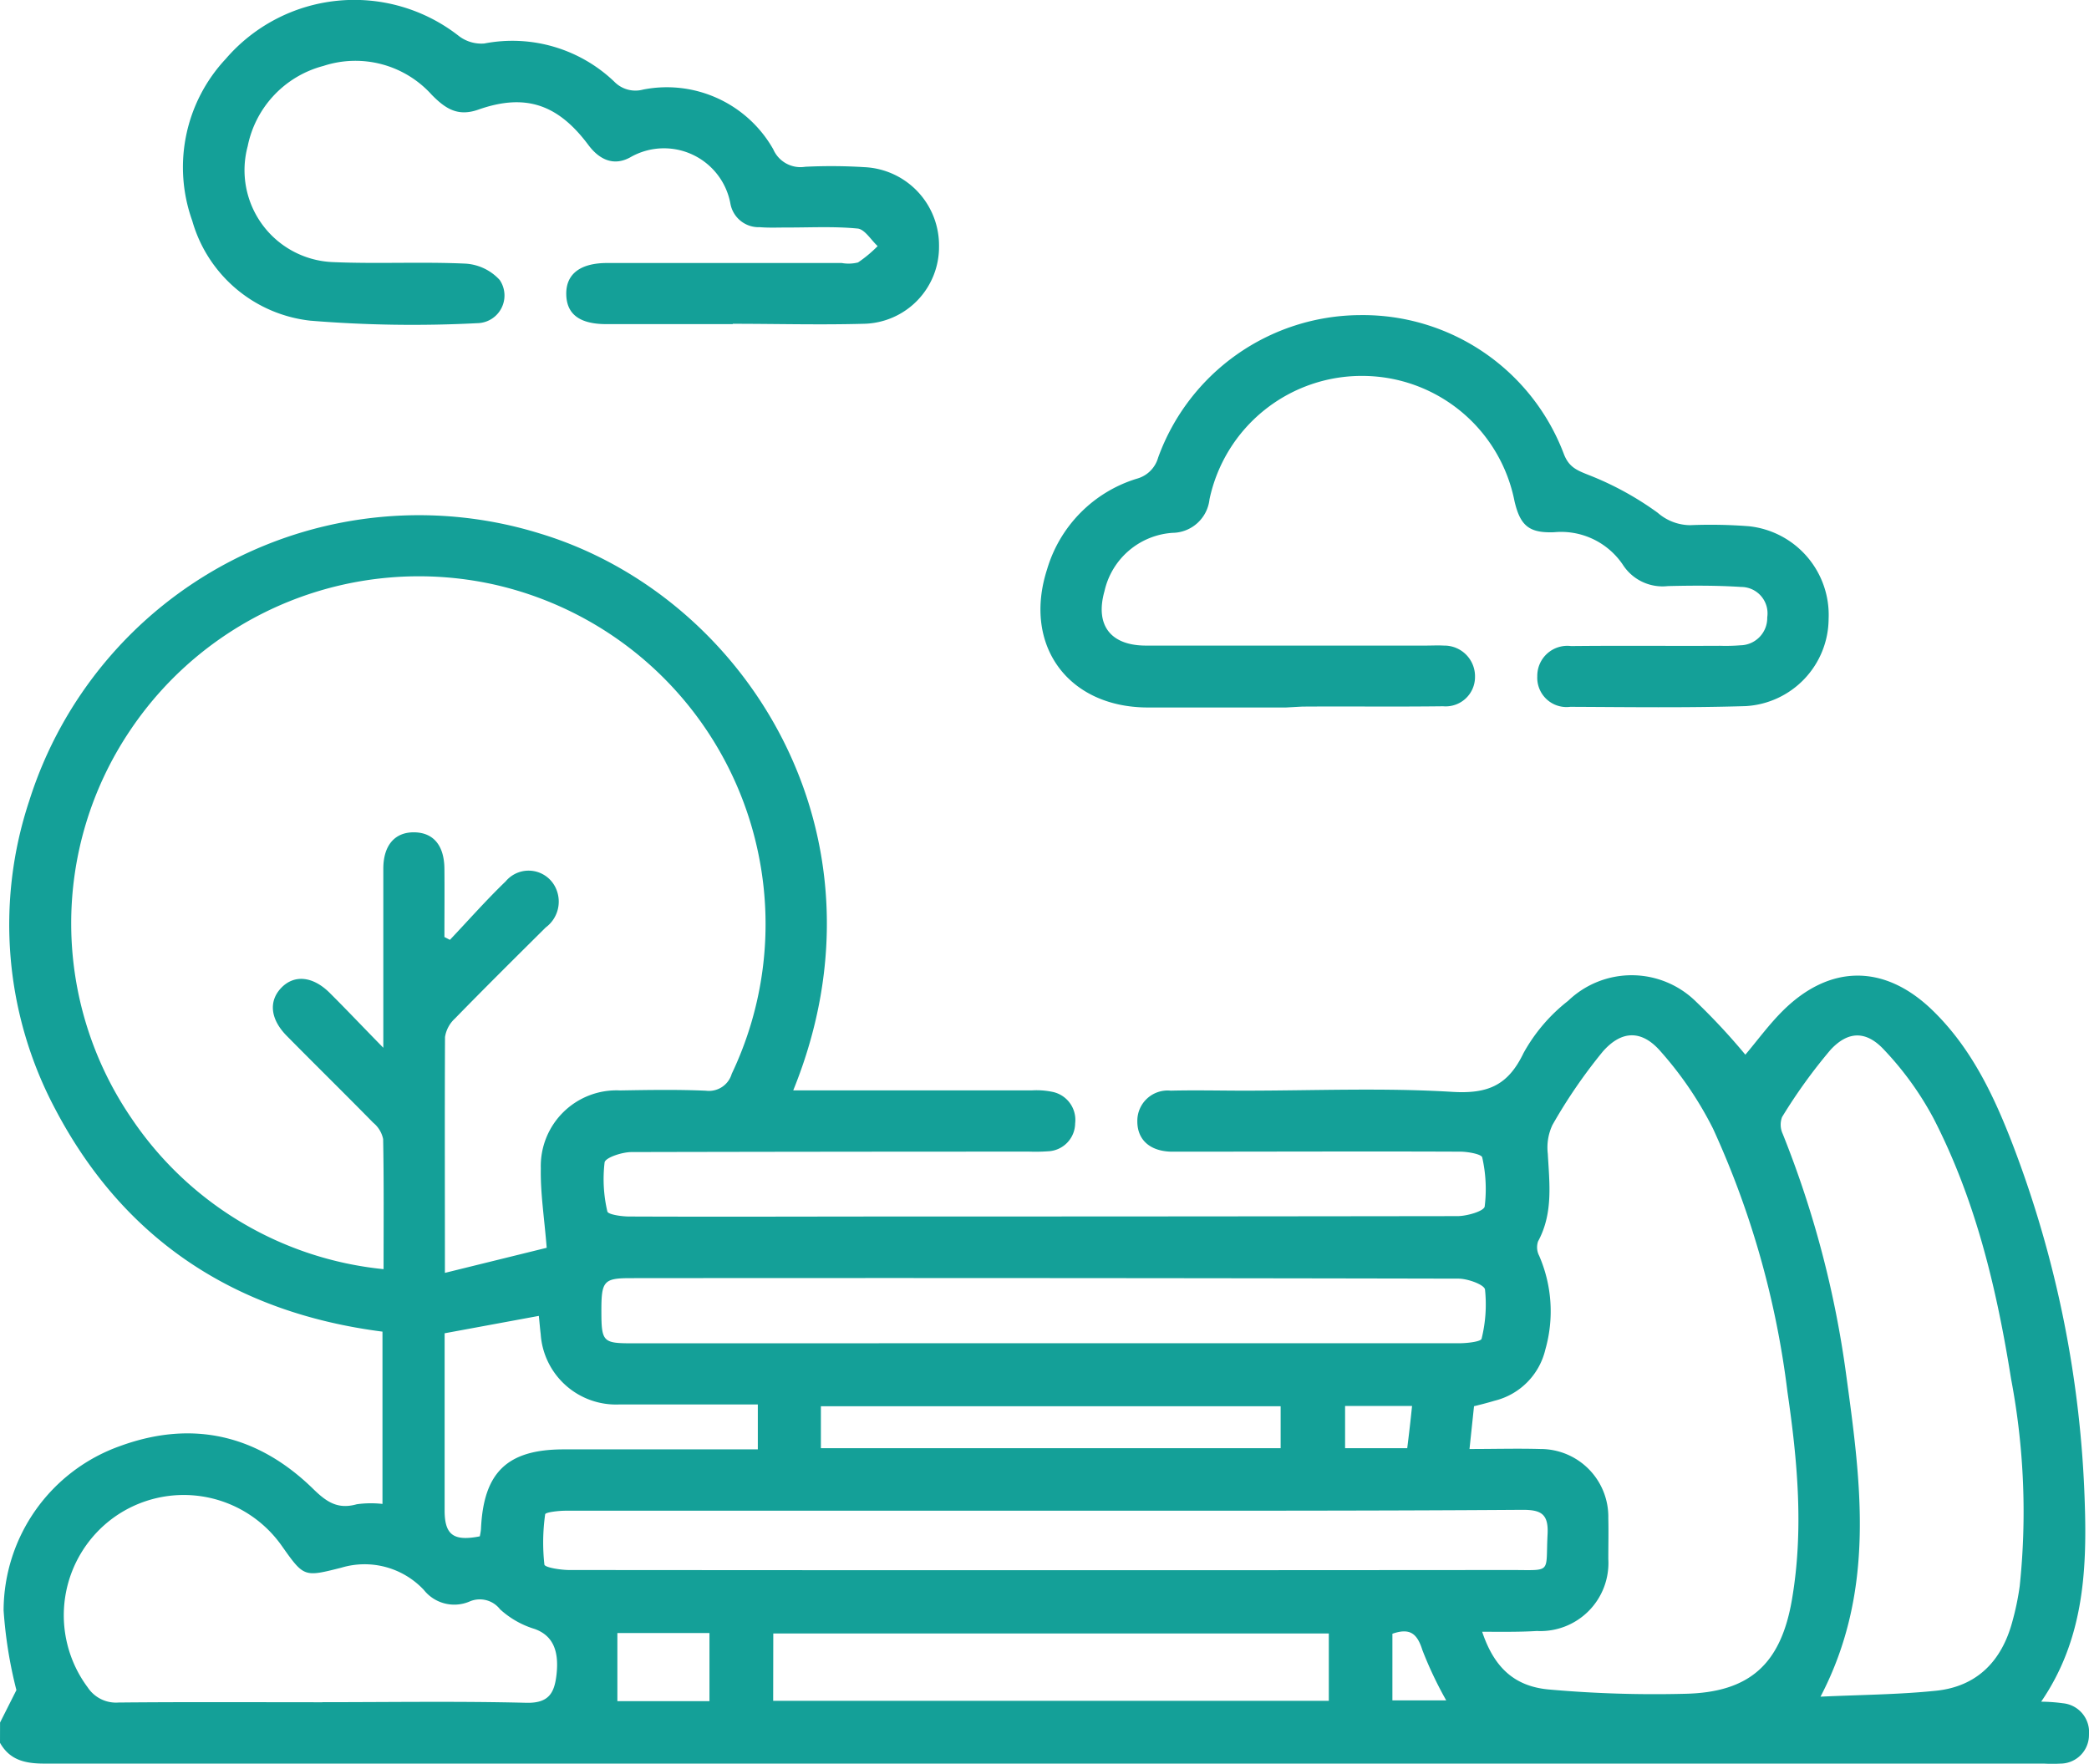
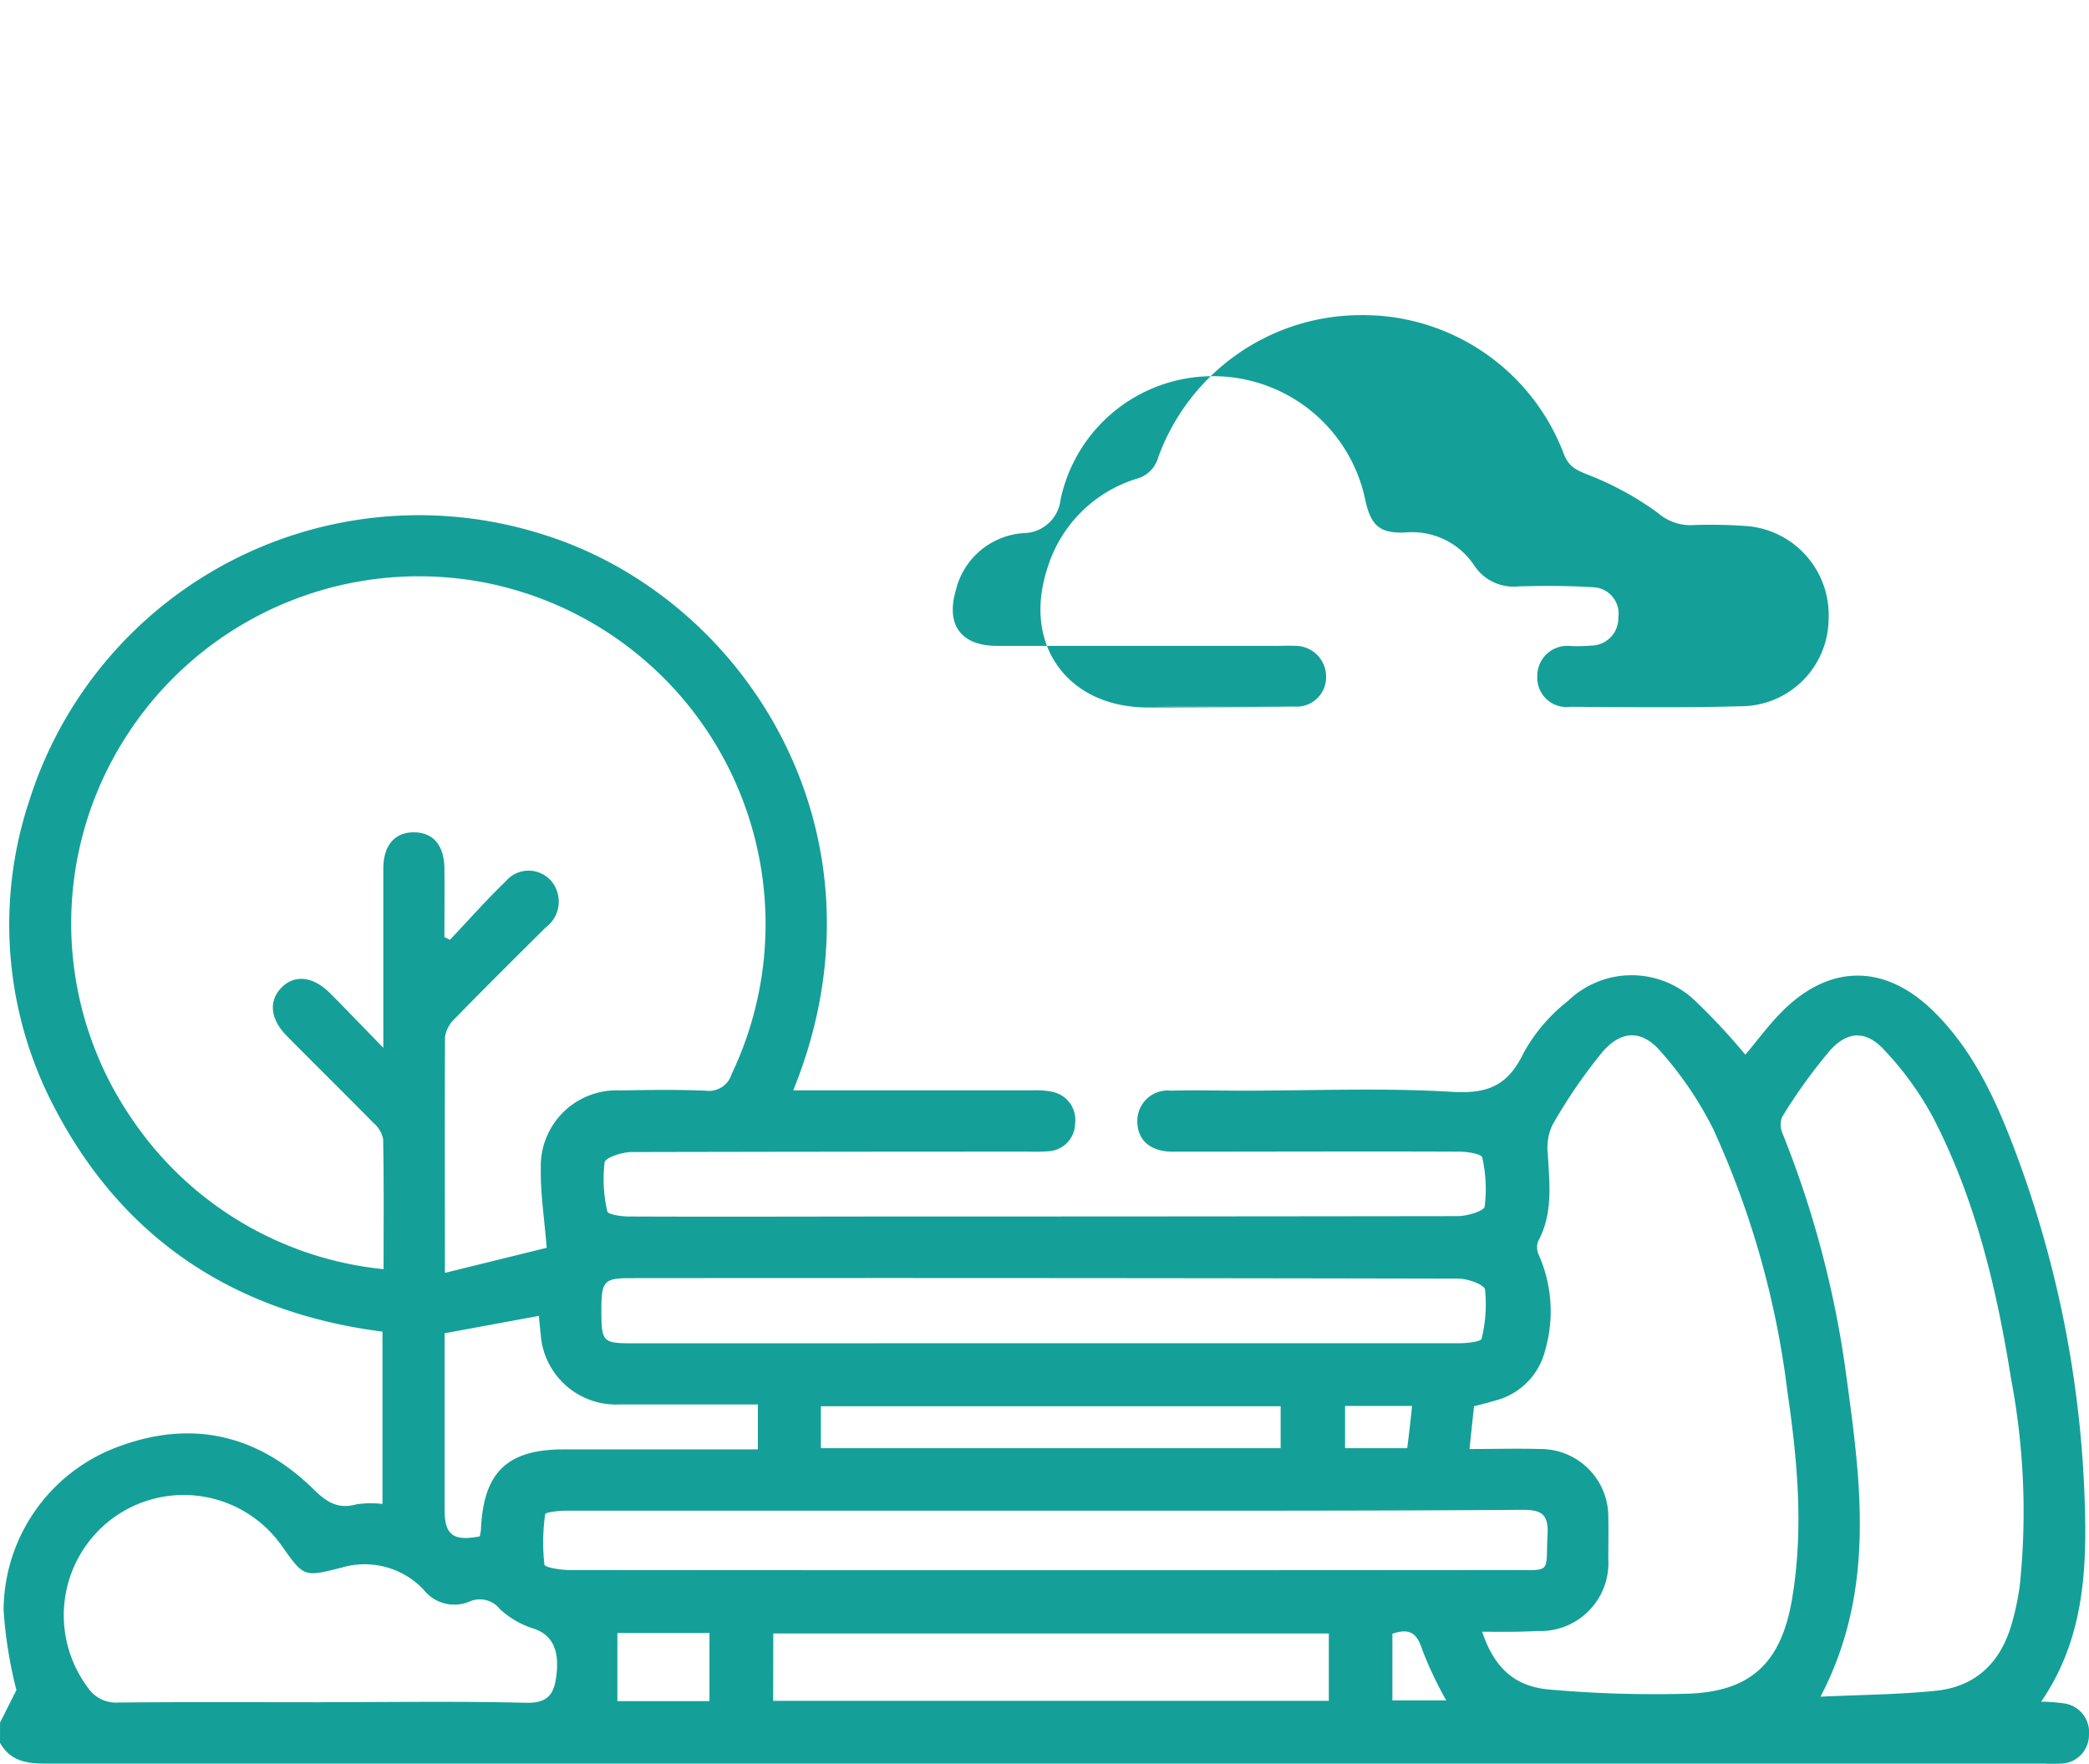
<svg xmlns="http://www.w3.org/2000/svg" width="152" height="128.331" viewBox="0 0 152 128.331">
  <g id="icono_3" transform="translate(0.01 -0.009)">
    <path id="Trazado_1035" data-name="Trazado 1035" d="M-596.006,287.142l1.19-2.36a32.1,32.1,0,0,1-.932-5.807,12.733,12.733,0,0,1,8.469-11.948c5.3-1.94,10.056-.793,14.054,3.114.984.964,1.8,1.507,3.173,1.119a7.483,7.483,0,0,1,1.872-.024V258.7c-10.607-1.361-18.755-6.581-23.8-16.173a28.583,28.583,0,0,1-1.9-22.456,29.736,29.736,0,0,1,37.173-19.437c14.907,4.518,25.987,21.869,18.414,40.513h17.355a5.668,5.668,0,0,1,1.472.1,2.084,2.084,0,0,1,1.686,2.3,2.055,2.055,0,0,1-1.983,2.031,12.437,12.437,0,0,1-1.333.024q-14.477,0-28.958.032c-.69,0-1.9.4-1.964.75a10.313,10.313,0,0,0,.2,3.57c.044.226,1.039.369,1.587.369,6.68.028,13.36,0,20.04,0q20.112,0,40.227-.028c.69,0,1.924-.357,1.983-.7a10.422,10.422,0,0,0-.179-3.57c-.044-.238-1.035-.417-1.587-.42-6.633-.028-13.261,0-19.894,0h-1.19c-1.527-.052-2.428-.877-2.424-2.21a2.206,2.206,0,0,1,2.432-2.229c1.781-.044,3.57,0,5.343,0,5.046,0,10.107-.218,15.133.087,2.6.159,4.062-.468,5.193-2.824a12.439,12.439,0,0,1,3.245-3.8,6.669,6.669,0,0,1,9.3.056,46.506,46.506,0,0,1,3.594,3.864c.849-1,1.7-2.17,2.705-3.173,3.415-3.407,7.394-3.443,10.881-.087,2.844,2.741,4.5,6.236,5.887,9.85a79.669,79.669,0,0,1,5.224,26.042c.171,5.026-.123,10-3.173,14.443a12.585,12.585,0,0,1,1.587.115,2.107,2.107,0,0,1,1.892,2.281,2.084,2.084,0,0,1-2.075,2.11,10.765,10.765,0,0,1-1.19,0H-592.749c-1.388,0-2.535-.226-3.261-1.515Zm32.369-32.718,7.406-1.825c-.175-2.19-.464-3.991-.428-5.784a5.509,5.509,0,0,1,5.776-5.665c2.079-.036,4.161-.071,6.236.02a1.726,1.726,0,0,0,1.88-1.23,25.316,25.316,0,0,0,2.043-15.471,25.3,25.3,0,0,0-19.417-20.147,25.292,25.292,0,0,0-26.419,10.659,25.126,25.126,0,0,0,.131,28.216A25.1,25.1,0,0,0-568.1,254.154c0-3.245.028-6.347-.032-9.465a2.077,2.077,0,0,0-.722-1.19c-2.079-2.118-4.2-4.2-6.283-6.311-1.214-1.222-1.337-2.543-.4-3.511s2.289-.845,3.511.369,2.38,2.444,3.907,4V225.017c0-1.73.865-2.689,2.3-2.646,1.361.04,2.13.968,2.146,2.646s0,3.312,0,4.97l.4.206c1.349-1.424,2.65-2.9,4.058-4.256a2.174,2.174,0,0,1,3.681.575,2.337,2.337,0,0,1-.766,2.777c-2.214,2.2-4.427,4.391-6.6,6.621a2.309,2.309,0,0,0-.73,1.353C-563.657,242.828-563.637,248.425-563.637,254.423Zm75.472,26.113c.845,2.523,2.277,3.967,4.847,4.2a86.934,86.934,0,0,0,9.917.313c4.724-.1,6.986-2.182,7.783-6.89.857-5.038.4-10.06-.333-15.074a64.76,64.76,0,0,0-5.419-19.164,26.133,26.133,0,0,0-3.8-5.6c-1.369-1.587-2.84-1.567-4.217,0a38,38,0,0,0-3.665,5.343,3.856,3.856,0,0,0-.337,2.087c.119,2.174.4,4.336-.71,6.383a1.341,1.341,0,0,0,.083,1.047,10.143,10.143,0,0,1,.448,6.823,5.021,5.021,0,0,1-3.689,3.721c-.5.151-1.012.282-1.5.4-.111,1.059-.214,2.019-.329,3.114,1.825,0,3.5-.048,5.157,0a4.93,4.93,0,0,1,4.943,5.038c.024.988,0,1.983,0,2.967a4.951,4.951,0,0,1-5.2,5.236C-485.463,280.561-486.744,280.537-488.164,280.537Zm24.594,4.724c2.943-.139,5.7-.151,8.422-.432,2.987-.305,4.784-2.158,5.554-5.006a19.489,19.489,0,0,0,.543-2.606,51.8,51.8,0,0,0-.627-15.074c-1.043-6.557-2.574-13-5.637-18.949a22.921,22.921,0,0,0-3.61-5.006c-1.289-1.388-2.6-1.38-3.884,0a38.684,38.684,0,0,0-3.534,4.9,1.587,1.587,0,0,0,.048,1.222,73.312,73.312,0,0,1,4.625,17.581c1.063,7.807,2.166,15.645-1.884,23.388Zm-108.988.4c4.947,0,9.893-.079,14.84.044,1.63.04,2.047-.7,2.2-2.035.214-1.856-.337-2.884-1.587-3.336a6.545,6.545,0,0,1-2.519-1.432,1.865,1.865,0,0,0-2.225-.563,2.828,2.828,0,0,1-3.324-.849,5.9,5.9,0,0,0-6-1.615c-2.717.686-2.717.7-4.332-1.587a8.727,8.727,0,0,0-5.678-3.58,8.727,8.727,0,0,0-6.54,1.51A8.779,8.779,0,0,0-591.266,278a8.779,8.779,0,0,0,1.639,6.586,2.464,2.464,0,0,0,2.233,1.1c4.958-.048,9.905-.02,14.852-.02Zm52.715-13.931h-35.011c-.52,0-1.472.111-1.488.262a14.638,14.638,0,0,0-.056,3.653c.028.218,1.19.4,1.825.4q34.269.028,68.535,0c3.007,0,2.479.29,2.634-2.61.079-1.515-.516-1.777-1.872-1.769C-496.792,271.746-508.312,271.727-519.843,271.727Zm-.234-12.186h30.259c.563,0,1.587-.115,1.615-.337a10.358,10.358,0,0,0,.246-3.57c-.052-.357-1.254-.793-1.932-.793q-30.108-.063-60.22-.036c-1.983,0-2.146.21-2.142,2.42s.119,2.321,2.214,2.321Zm-19.675,26.018h40.43v-4.9h-40.422ZM-561.1,273.595a4.068,4.068,0,0,0,.087-.528c.179-4.121,1.9-5.792,5.994-5.8h14.15V264h-10.119a5.493,5.493,0,0,1-5.68-5.121c-.052-.428-.087-.861-.135-1.325l-6.855,1.265V271.8C-563.633,273.5-562.99,273.964-561.1,273.595Zm24.82-6.414h33.452v-3.054h-33.452Zm-14.808,18.406h6.7v-4.959h-6.7Zm57.82-21.48h-4.871v3.074h4.522C-493.484,266.129-493.373,265.161-493.266,264.106Zm-1.428,21.421h3.915a27.881,27.881,0,0,1-1.733-3.657c-.389-1.246-.936-1.618-2.182-1.19Z" transform="translate(596 -161.801)" fill="#14a098" />
-     <path id="Trazado_1036" data-name="Trazado 1036" d="M-387.293,191.1h-10.1c-5.78-.032-9.06-4.55-7.279-10.06a9.8,9.8,0,0,1,6.521-6.585,2.209,2.209,0,0,0,1.555-1.531,15.709,15.709,0,0,1,14.677-10.373,15.633,15.633,0,0,1,14.844,10.1c.369.964.944,1.19,1.845,1.547a22.456,22.456,0,0,1,4.99,2.737,3.63,3.63,0,0,0,2.352.9,36.154,36.154,0,0,1,4.3.079,6.491,6.491,0,0,1,5.78,6.744A6.4,6.4,0,0,1-353.841,191c-4.252.131-8.509.071-12.765.052a2.132,2.132,0,0,1-2.4-2.221,2.185,2.185,0,0,1,2.459-2.2c3.614-.04,7.228,0,10.837-.02a13.188,13.188,0,0,0,1.484-.036,1.986,1.986,0,0,0,1.952-2.035,1.922,1.922,0,0,0-1.9-2.21c-1.773-.115-3.57-.107-5.339-.063a3.433,3.433,0,0,1-3.273-1.563,5.418,5.418,0,0,0-5-2.356c-1.813.067-2.463-.468-2.88-2.273a11.3,11.3,0,0,0-10.968-9.1,11.32,11.32,0,0,0-11.222,8.977,2.737,2.737,0,0,1-2.678,2.44,5.446,5.446,0,0,0-4.962,4.237c-.706,2.5.456,3.967,3.019,3.967h20.338c.444,0,.893-.024,1.337,0a2.233,2.233,0,0,1,2.265,2.261,2.136,2.136,0,0,1-2.325,2.154c-3.411.044-6.827,0-10.242.024Z" transform="translate(480.852 -139.614)" fill="#14a098" />
-     <path id="Trazado_1037" data-name="Trazado 1037" d="M-522.444,128.342h-9.2c-1.948,0-2.892-.726-2.916-2.17s.976-2.277,2.983-2.277h17.057a2.825,2.825,0,0,0,1.19-.04,9.339,9.339,0,0,0,1.428-1.19c-.484-.444-.936-1.226-1.46-1.277-1.714-.167-3.455-.071-5.189-.075-.643,0-1.289.028-1.928-.024a2.087,2.087,0,0,1-2.138-1.718,4.911,4.911,0,0,0-2.752-3.559,4.911,4.911,0,0,0-4.5.175c-1.19.678-2.257.23-3.086-.885-2.229-2.983-4.605-3.765-8.013-2.563-1.48.52-2.38-.067-3.376-1.079a7.47,7.47,0,0,0-7.878-2.106,7.578,7.578,0,0,0-5.518,5.847,6.692,6.692,0,0,0,6.212,8.429c3.209.139,6.434-.036,9.643.111a3.673,3.673,0,0,1,2.483,1.19,2.012,2.012,0,0,1-1.63,3.142,91.217,91.217,0,0,1-12.15-.182,10.083,10.083,0,0,1-8.592-7.271,11.531,11.531,0,0,1,2.432-11.77,12.336,12.336,0,0,1,16.99-1.654,2.705,2.705,0,0,0,1.829.528,10.732,10.732,0,0,1,9.457,2.777,2.146,2.146,0,0,0,2.1.575,8.9,8.9,0,0,1,9.465,4.34,2.162,2.162,0,0,0,2.329,1.277,38.874,38.874,0,0,1,4.3.028,5.692,5.692,0,0,1,5.435,5.748,5.589,5.589,0,0,1-5.506,5.649c-3.173.087-6.347,0-9.5,0Z" transform="translate(575.752 -104.75)" fill="#14a098" />
+     <path id="Trazado_1036" data-name="Trazado 1036" d="M-387.293,191.1h-10.1c-5.78-.032-9.06-4.55-7.279-10.06a9.8,9.8,0,0,1,6.521-6.585,2.209,2.209,0,0,0,1.555-1.531,15.709,15.709,0,0,1,14.677-10.373,15.633,15.633,0,0,1,14.844,10.1c.369.964.944,1.19,1.845,1.547a22.456,22.456,0,0,1,4.99,2.737,3.63,3.63,0,0,0,2.352.9,36.154,36.154,0,0,1,4.3.079,6.491,6.491,0,0,1,5.78,6.744A6.4,6.4,0,0,1-353.841,191c-4.252.131-8.509.071-12.765.052a2.132,2.132,0,0,1-2.4-2.221,2.185,2.185,0,0,1,2.459-2.2a13.188,13.188,0,0,0,1.484-.036,1.986,1.986,0,0,0,1.952-2.035,1.922,1.922,0,0,0-1.9-2.21c-1.773-.115-3.57-.107-5.339-.063a3.433,3.433,0,0,1-3.273-1.563,5.418,5.418,0,0,0-5-2.356c-1.813.067-2.463-.468-2.88-2.273a11.3,11.3,0,0,0-10.968-9.1,11.32,11.32,0,0,0-11.222,8.977,2.737,2.737,0,0,1-2.678,2.44,5.446,5.446,0,0,0-4.962,4.237c-.706,2.5.456,3.967,3.019,3.967h20.338c.444,0,.893-.024,1.337,0a2.233,2.233,0,0,1,2.265,2.261,2.136,2.136,0,0,1-2.325,2.154c-3.411.044-6.827,0-10.242.024Z" transform="translate(480.852 -139.614)" fill="#14a098" />
  </g>
</svg>